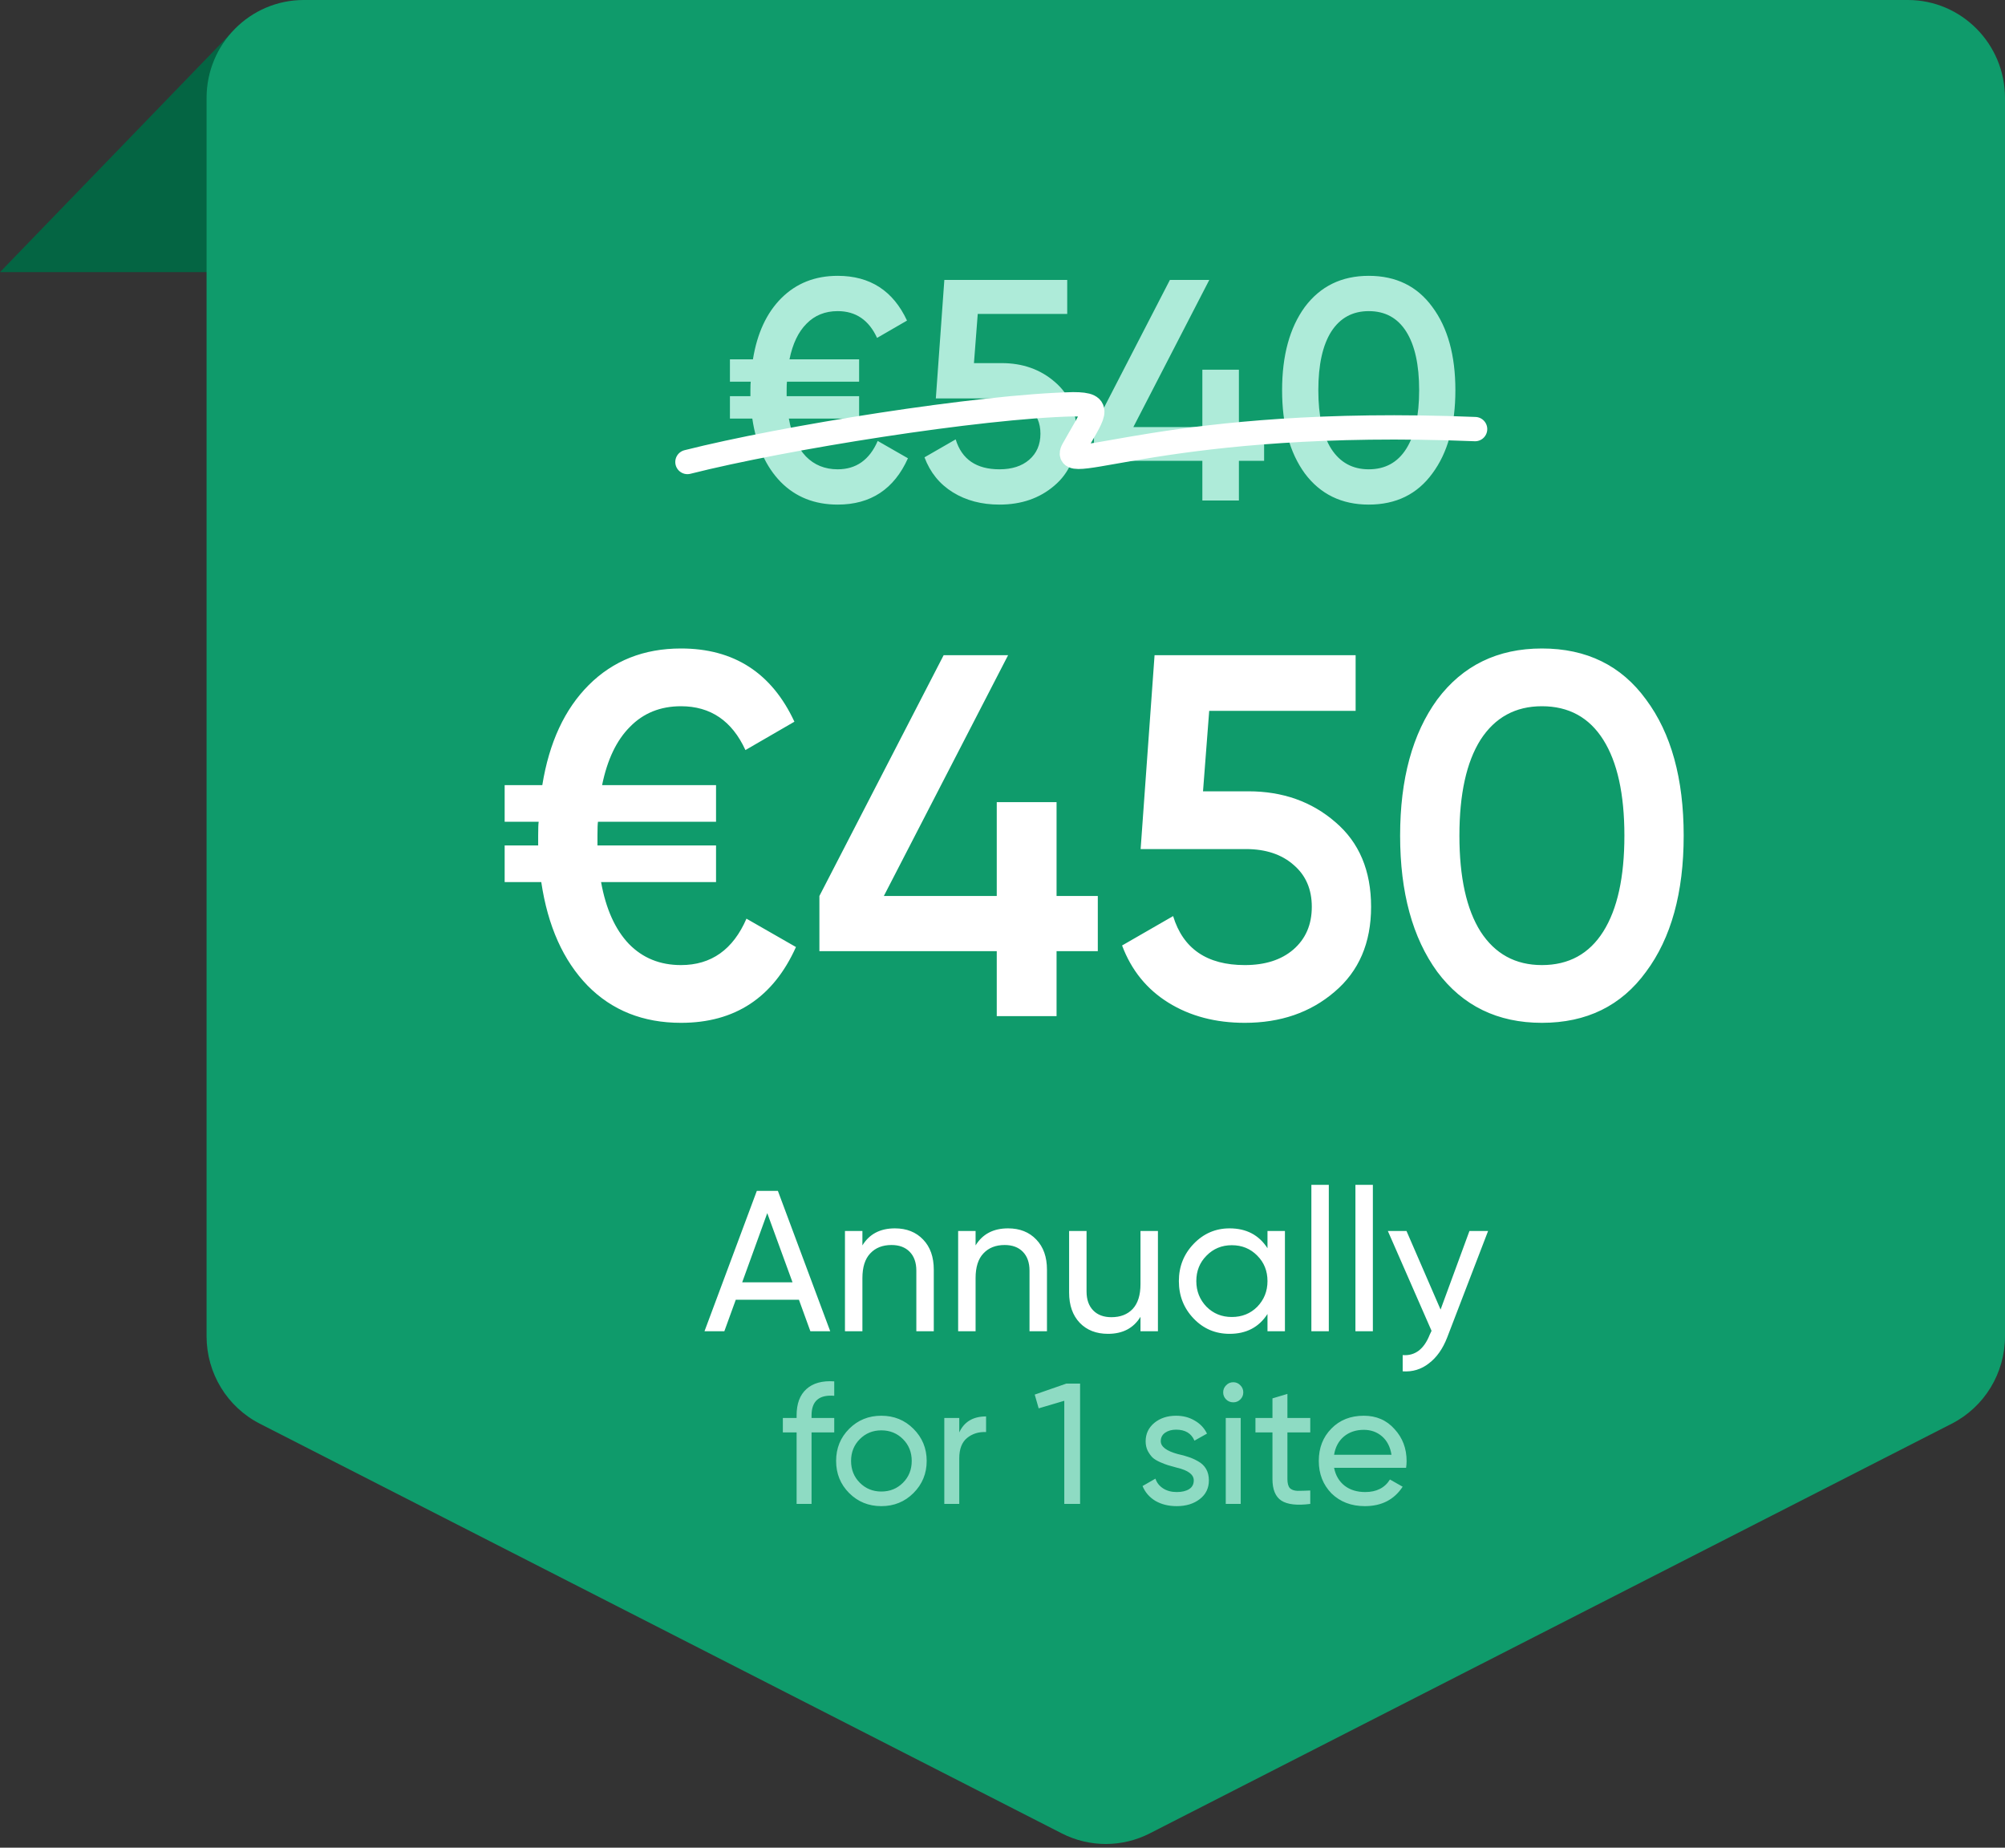
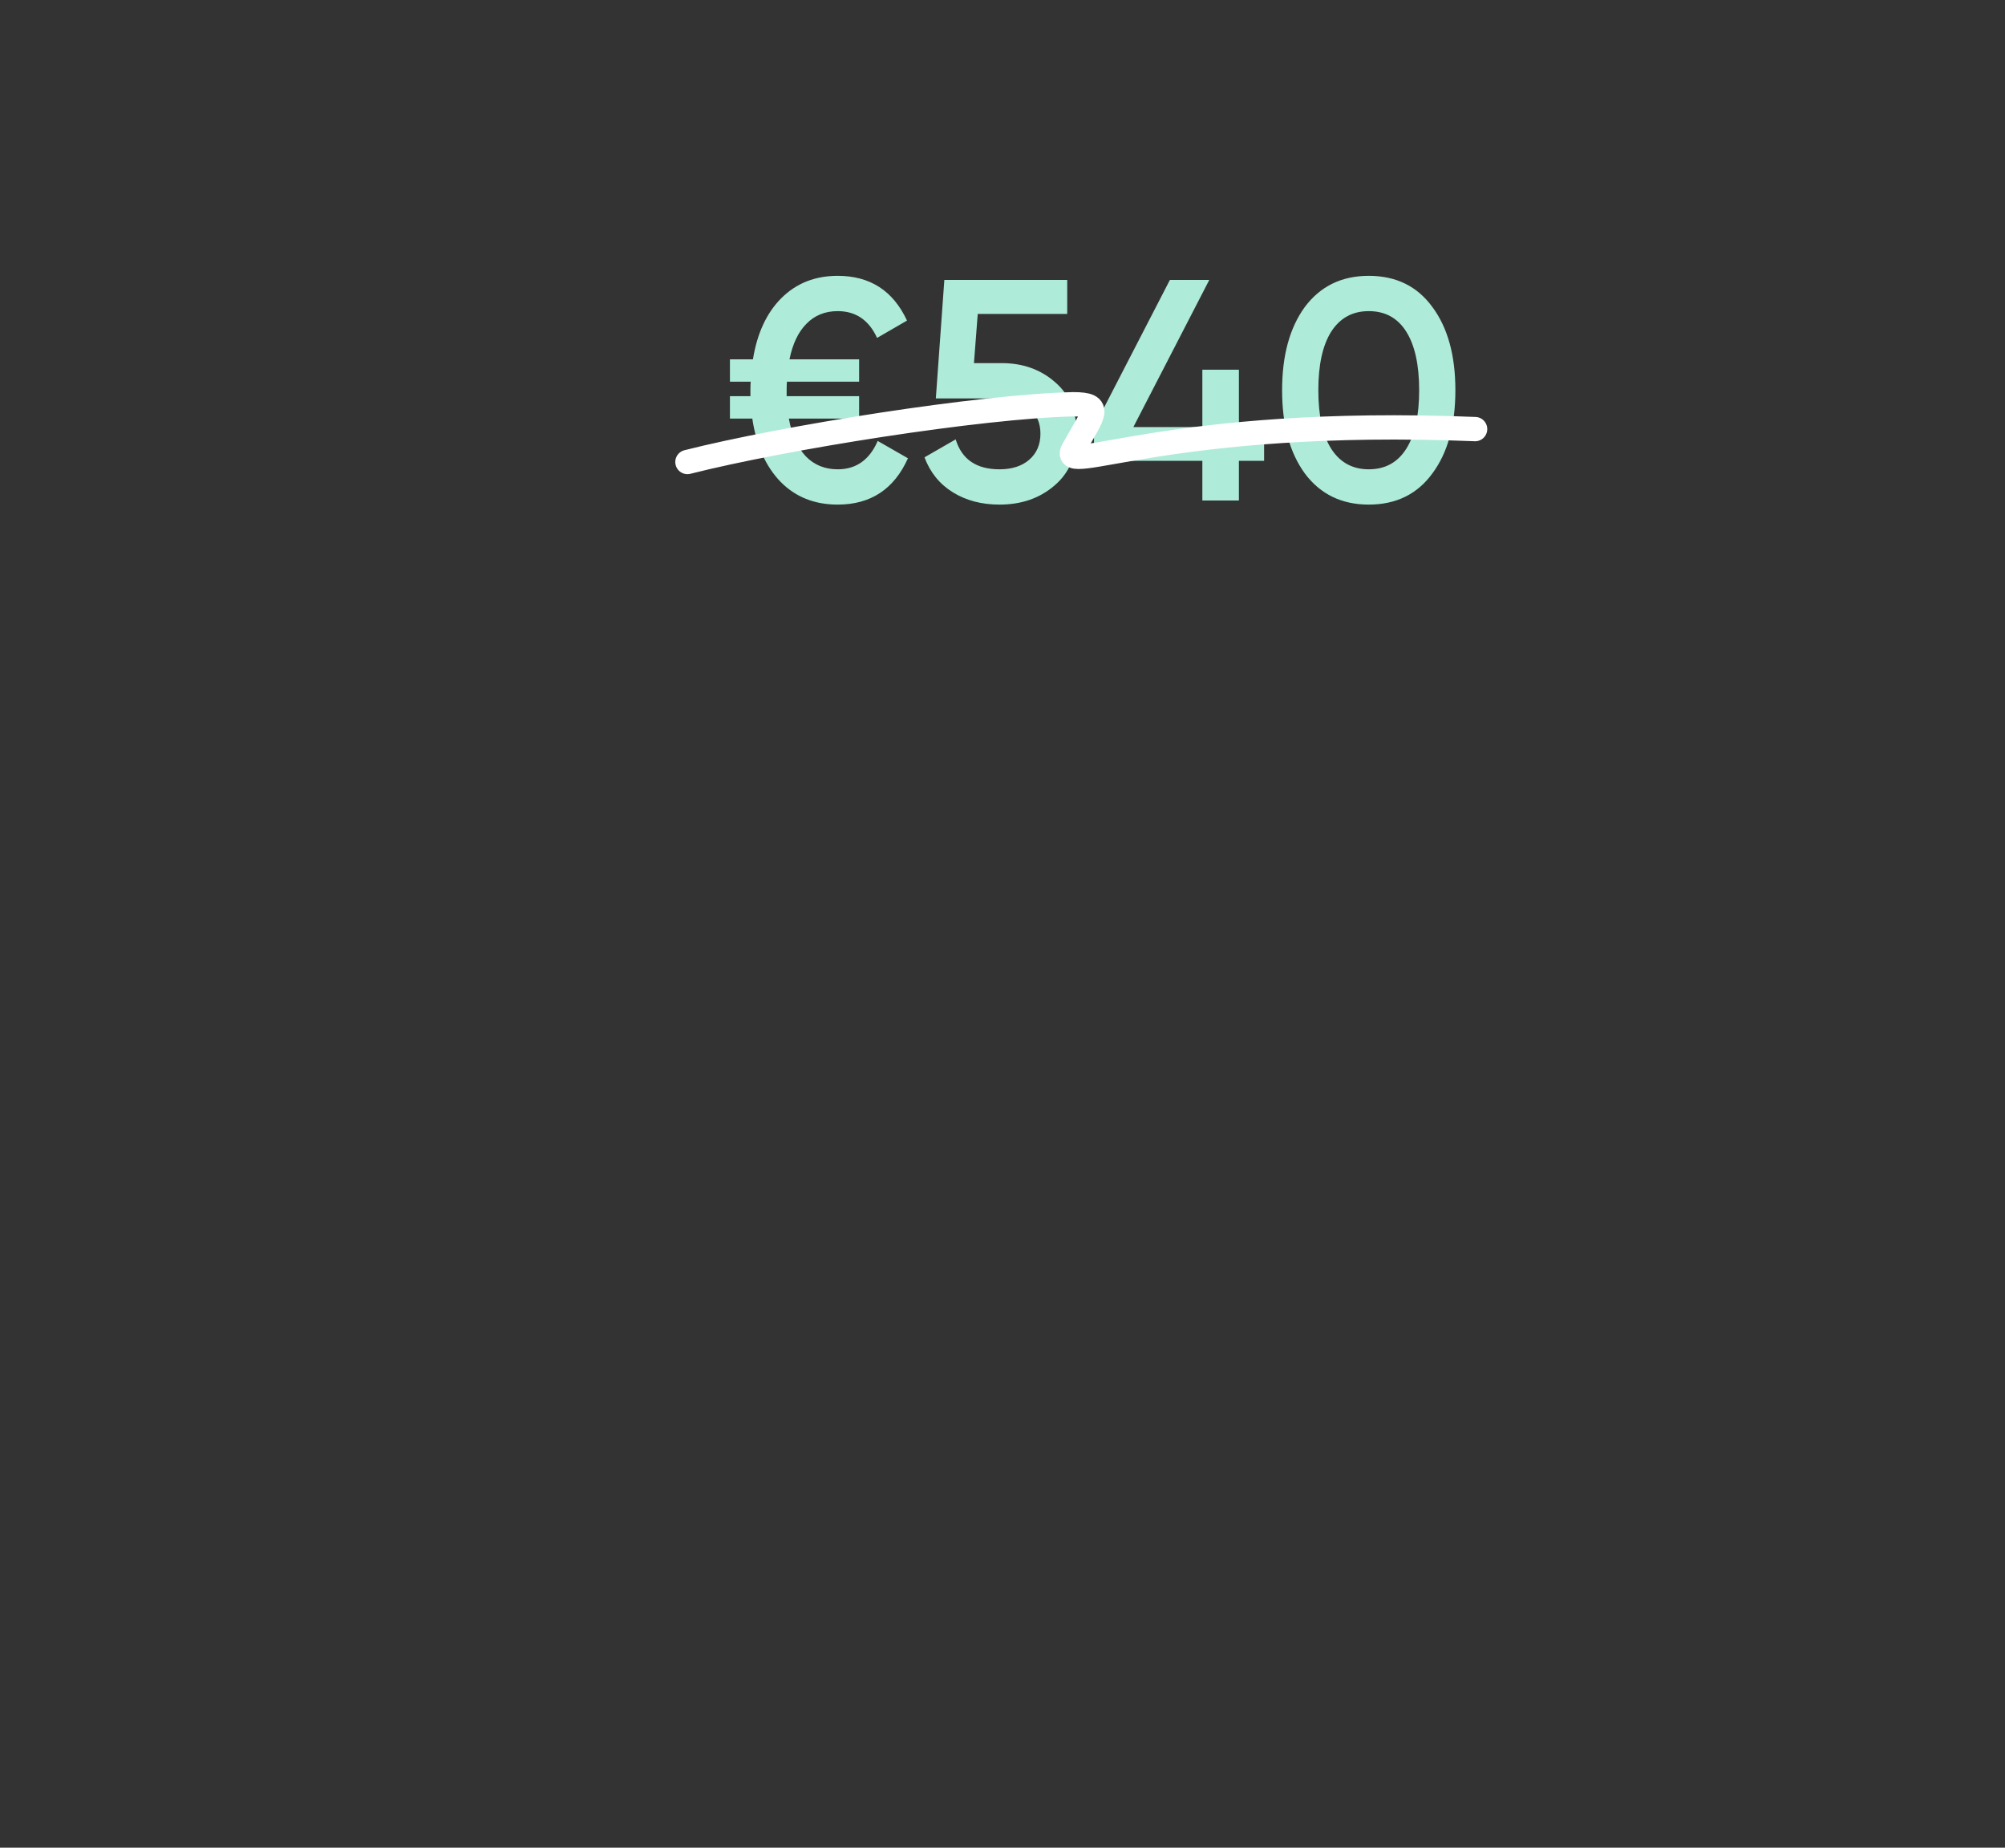
<svg xmlns="http://www.w3.org/2000/svg" width="140" height="129" viewBox="0 0 140 129" fill="none">
  <rect x="0" y="0" width="140" height="129" fill="#333333" stroke="none" />
-   <path d="M0 19L16.201 2.242V19H0Z" fill="#046543" />
-   <path d="M14.424 6.842C14.424 3.063 17.463 0 21.212 0H133.212C136.96 0 140 3.063 140 6.842V93.296C140 95.875 138.561 98.235 136.28 99.4L80.28 128.005C78.351 128.99 76.072 128.99 74.143 128.005L18.143 99.4C15.862 98.235 14.424 95.875 14.424 93.296V6.842Z" fill="#0F9B6B" />
  <path d="M61.286 30.786L63.398 31.996C62.43 34.152 60.795 35.23 58.492 35.23C56.879 35.23 55.552 34.702 54.51 33.646C53.469 32.576 52.809 31.102 52.53 29.224H50.968V27.662H52.398V27.244C52.398 26.936 52.406 26.738 52.42 26.65H50.968V25.088H52.574C52.868 23.27 53.528 21.847 54.554 20.82C55.596 19.779 56.908 19.258 58.492 19.258C60.751 19.258 62.364 20.3 63.332 22.382L61.242 23.592C60.67 22.346 59.754 21.722 58.492 21.722C57.612 21.722 56.886 22.016 56.314 22.602C55.742 23.174 55.346 24.003 55.126 25.088H59.988V26.65H54.95C54.936 26.738 54.928 26.936 54.928 27.244V27.662H59.988V29.224H55.082C55.288 30.368 55.684 31.248 56.27 31.864C56.857 32.466 57.598 32.766 58.492 32.766C59.783 32.766 60.714 32.106 61.286 30.786ZM68.007 25.352H69.943C71.409 25.352 72.649 25.792 73.661 26.672C74.673 27.538 75.179 28.74 75.179 30.28C75.179 31.82 74.658 33.03 73.617 33.91C72.59 34.79 71.314 35.23 69.789 35.23C68.542 35.23 67.457 34.944 66.533 34.372C65.609 33.8 64.949 32.986 64.553 31.93L66.731 30.676C67.156 32.07 68.175 32.766 69.789 32.766C70.654 32.766 71.343 32.546 71.857 32.106C72.385 31.652 72.649 31.043 72.649 30.28C72.649 29.532 72.392 28.938 71.879 28.498C71.365 28.044 70.683 27.816 69.833 27.816H65.345L65.939 19.544H74.519V21.92H68.271L68.007 25.352ZM86.507 29.818H88.267V32.172H86.507V34.944H83.955V32.172H76.387V29.818L81.689 19.544H84.439L79.137 29.818H83.955V25.814H86.507V29.818ZM100.017 33.052C98.961 34.504 97.479 35.23 95.573 35.23C93.681 35.23 92.192 34.504 91.107 33.052C90.051 31.6 89.523 29.664 89.523 27.244C89.523 24.824 90.051 22.888 91.107 21.436C92.192 19.984 93.681 19.258 95.573 19.258C97.479 19.258 98.961 19.984 100.017 21.436C101.087 22.874 101.623 24.81 101.623 27.244C101.623 29.679 101.087 31.615 100.017 33.052ZM95.573 32.766C96.717 32.766 97.589 32.29 98.191 31.336C98.792 30.383 99.093 29.019 99.093 27.244C99.093 25.47 98.792 24.106 98.191 23.152C97.589 22.199 96.717 21.722 95.573 21.722C94.443 21.722 93.571 22.199 92.955 23.152C92.353 24.106 92.053 25.47 92.053 27.244C92.053 29.019 92.353 30.383 92.955 31.336C93.571 32.29 94.443 32.766 95.573 32.766Z" fill="#AEEBD9" />
-   <path d="M52.122 64.14L55.578 66.12C53.994 69.648 51.318 71.412 47.55 71.412C44.91 71.412 42.738 70.548 41.034 68.82C39.33 67.068 38.25 64.656 37.794 61.584H35.238V59.028H37.578V58.344C37.578 57.84 37.59 57.516 37.614 57.372H35.238V54.816H37.866C38.346 51.84 39.426 49.512 41.106 47.832C42.81 46.128 44.958 45.276 47.55 45.276C51.246 45.276 53.886 46.98 55.47 50.388L52.05 52.368C51.114 50.328 49.614 49.308 47.55 49.308C46.11 49.308 44.922 49.788 43.986 50.748C43.05 51.684 42.402 53.04 42.042 54.816H49.998V57.372H41.754C41.73 57.516 41.718 57.84 41.718 58.344V59.028H49.998V61.584H41.97C42.306 63.456 42.954 64.896 43.914 65.904C44.874 66.888 46.086 67.38 47.55 67.38C49.662 67.38 51.186 66.3 52.122 64.14ZM73.775 62.556H76.655V66.408H73.775V70.944H69.599V66.408H57.215V62.556L65.891 45.744H70.391L61.715 62.556H69.599V56.004H73.775V62.556ZM84.001 55.248H87.169C89.57 55.248 91.597 55.968 93.254 57.408C94.909 58.824 95.737 60.792 95.737 63.312C95.737 65.832 94.885 67.812 93.181 69.252C91.501 70.692 89.413 71.412 86.918 71.412C84.877 71.412 83.102 70.944 81.59 70.008C80.078 69.072 78.998 67.74 78.35 66.012L81.913 63.96C82.609 66.24 84.278 67.38 86.918 67.38C88.334 67.38 89.462 67.02 90.302 66.3C91.165 65.556 91.597 64.56 91.597 63.312C91.597 62.088 91.177 61.116 90.338 60.396C89.498 59.652 88.382 59.28 86.99 59.28H79.645L80.618 45.744H94.657V49.632H84.433L84.001 55.248ZM114.936 67.848C113.208 70.224 110.784 71.412 107.664 71.412C104.568 71.412 102.132 70.224 100.356 67.848C98.628 65.472 97.764 62.304 97.764 58.344C97.764 54.384 98.628 51.216 100.356 48.84C102.132 46.464 104.568 45.276 107.664 45.276C110.784 45.276 113.208 46.464 114.936 48.84C116.688 51.192 117.564 54.36 117.564 58.344C117.564 62.328 116.688 65.496 114.936 67.848ZM107.664 67.38C109.536 67.38 110.964 66.6 111.948 65.04C112.932 63.48 113.424 61.248 113.424 58.344C113.424 55.44 112.932 53.208 111.948 51.648C110.964 50.088 109.536 49.308 107.664 49.308C105.816 49.308 104.388 50.088 103.38 51.648C102.396 53.208 101.904 55.44 101.904 58.344C101.904 61.248 102.396 63.48 103.38 65.04C104.388 66.6 105.816 67.38 107.664 67.38Z" fill="white" />
-   <path d="M57.97 92.944H56.584L55.786 90.746H51.376L50.578 92.944H49.192L52.846 83.144H54.316L57.97 92.944ZM53.574 84.698L51.824 89.528H55.338L53.574 84.698ZM62.486 85.762C63.307 85.762 63.965 86.024 64.46 86.546C64.955 87.06 65.202 87.76 65.202 88.646V92.944H63.984V88.716C63.984 88.156 63.83 87.718 63.522 87.4C63.214 87.083 62.789 86.924 62.248 86.924C61.623 86.924 61.128 87.12 60.764 87.512C60.4 87.895 60.218 88.469 60.218 89.234V92.944H59V85.944H60.218V86.952C60.703 86.159 61.459 85.762 62.486 85.762ZM70.388 85.762C71.21 85.762 71.868 86.024 72.362 86.546C72.857 87.06 73.105 87.76 73.105 88.646V92.944H71.886V88.716C71.886 88.156 71.733 87.718 71.424 87.4C71.117 87.083 70.692 86.924 70.15 86.924C69.525 86.924 69.031 87.12 68.666 87.512C68.302 87.895 68.121 88.469 68.121 89.234V92.944H66.903V85.944H68.121V86.952C68.606 86.159 69.362 85.762 70.388 85.762ZM79.635 89.654V85.944H80.853V92.944H79.635V91.936C79.15 92.73 78.394 93.126 77.367 93.126C76.546 93.126 75.888 92.87 75.393 92.356C74.898 91.834 74.651 91.129 74.651 90.242V85.944H75.869V90.172C75.869 90.732 76.023 91.171 76.331 91.488C76.639 91.806 77.064 91.964 77.605 91.964C78.23 91.964 78.725 91.773 79.089 91.39C79.453 90.998 79.635 90.42 79.635 89.654ZM88.503 87.148V85.944H89.721V92.944H88.503V91.74C87.906 92.664 87.024 93.126 85.857 93.126C84.868 93.126 84.032 92.772 83.351 92.062C82.66 91.344 82.315 90.471 82.315 89.444C82.315 88.427 82.66 87.559 83.351 86.84C84.042 86.122 84.877 85.762 85.857 85.762C87.024 85.762 87.906 86.224 88.503 87.148ZM86.011 91.95C86.721 91.95 87.313 91.712 87.789 91.236C88.265 90.742 88.503 90.144 88.503 89.444C88.503 88.735 88.265 88.142 87.789 87.666C87.313 87.181 86.721 86.938 86.011 86.938C85.311 86.938 84.723 87.181 84.247 87.666C83.771 88.142 83.533 88.735 83.533 89.444C83.533 90.144 83.771 90.742 84.247 91.236C84.723 91.712 85.311 91.95 86.011 91.95ZM92.785 92.944H91.567V82.724H92.785V92.944ZM95.861 92.944H94.643V82.724H95.861V92.944ZM100.589 91.432L102.605 85.944H103.907L101.051 93.378C100.743 94.172 100.318 94.774 99.777 95.184C99.245 95.604 98.634 95.791 97.943 95.744V94.61C98.802 94.676 99.432 94.2 99.833 93.182L99.959 92.916L96.907 85.944H98.209L100.589 91.432Z" fill="white" />
  <path d="M48 32.256C54.685 30.562 68.414 28.373 74.939 28.225C77.072 28.225 76.318 28.905 74.939 31.388C73.871 33.312 81.674 29.092 103 29.959" stroke="white" stroke-width="1.697" stroke-linecap="round" />
-   <path d="M58.251 96.444V97.452C57.195 97.364 56.667 97.82 56.667 98.82V99H58.251V100.008H56.667V105H55.623V100.008H54.663V99H55.623V98.82C55.623 98.004 55.851 97.392 56.307 96.984C56.763 96.568 57.411 96.388 58.251 96.444ZM63.782 104.244C63.174 104.852 62.426 105.156 61.538 105.156C60.65 105.156 59.902 104.852 59.294 104.244C58.686 103.636 58.382 102.888 58.382 102C58.382 101.112 58.686 100.364 59.294 99.756C59.902 99.148 60.65 98.844 61.538 98.844C62.426 98.844 63.174 99.148 63.782 99.756C64.398 100.372 64.706 101.12 64.706 102C64.706 102.88 64.398 103.628 63.782 104.244ZM61.538 104.136C62.138 104.136 62.642 103.932 63.05 103.524C63.458 103.116 63.662 102.608 63.662 102C63.662 101.392 63.458 100.884 63.05 100.476C62.642 100.068 62.138 99.864 61.538 99.864C60.946 99.864 60.446 100.068 60.038 100.476C59.63 100.884 59.426 101.392 59.426 102C59.426 102.608 59.63 103.116 60.038 103.524C60.446 103.932 60.946 104.136 61.538 104.136ZM66.981 99V100.008C67.325 99.264 67.948 98.892 68.853 98.892V99.984C68.341 99.96 67.9 100.096 67.532 100.392C67.165 100.688 66.981 101.164 66.981 101.82V105H65.936V99H66.981ZM72.25 97.368L74.458 96.6H75.418V105H74.314V97.8L72.526 98.328L72.25 97.368ZM81.051 100.62C81.051 101.004 81.447 101.304 82.239 101.52C82.535 101.584 82.783 101.652 82.983 101.724C83.191 101.788 83.415 101.888 83.655 102.024C83.903 102.16 84.091 102.34 84.219 102.564C84.347 102.788 84.411 103.052 84.411 103.356C84.411 103.9 84.199 104.336 83.775 104.664C83.351 104.992 82.815 105.156 82.167 105.156C81.591 105.156 81.091 105.032 80.667 104.784C80.251 104.528 79.955 104.184 79.779 103.752L80.679 103.236C80.775 103.524 80.955 103.752 81.219 103.92C81.483 104.088 81.799 104.172 82.167 104.172C82.527 104.172 82.815 104.104 83.031 103.968C83.247 103.832 83.355 103.628 83.355 103.356C83.355 102.948 82.959 102.652 82.167 102.468C81.903 102.396 81.703 102.34 81.567 102.3C81.431 102.26 81.243 102.188 81.003 102.084C80.771 101.98 80.595 101.872 80.475 101.76C80.355 101.64 80.243 101.484 80.139 101.292C80.043 101.092 79.995 100.872 79.995 100.632C79.995 100.112 80.195 99.684 80.595 99.348C81.003 99.012 81.511 98.844 82.119 98.844C82.607 98.844 83.039 98.956 83.415 99.18C83.799 99.396 84.087 99.7 84.279 100.092L83.403 100.584C83.187 100.072 82.759 99.816 82.119 99.816C81.815 99.816 81.559 99.888 81.351 100.032C81.151 100.176 81.051 100.372 81.051 100.62ZM86.117 97.908C85.917 97.908 85.749 97.84 85.613 97.704C85.477 97.568 85.409 97.404 85.409 97.212C85.409 97.02 85.477 96.856 85.613 96.72C85.749 96.576 85.917 96.504 86.117 96.504C86.309 96.504 86.473 96.576 86.609 96.72C86.745 96.856 86.813 97.02 86.813 97.212C86.813 97.404 86.745 97.568 86.609 97.704C86.473 97.84 86.309 97.908 86.117 97.908ZM86.633 105H85.589V99H86.633V105ZM91.49 99V100.008H89.894V103.26C89.894 103.556 89.95 103.768 90.062 103.896C90.182 104.016 90.362 104.08 90.602 104.088C90.842 104.088 91.138 104.08 91.49 104.064V105C90.57 105.12 89.898 105.044 89.474 104.772C89.058 104.5 88.85 103.996 88.85 103.26V100.008H87.662V99H88.85V97.632L89.894 97.32V99H91.49ZM98.181 102.48H93.153C93.257 103.008 93.501 103.424 93.885 103.728C94.269 104.024 94.749 104.172 95.325 104.172C96.117 104.172 96.693 103.88 97.053 103.296L97.941 103.8C97.349 104.704 96.469 105.156 95.301 105.156C94.357 105.156 93.581 104.86 92.973 104.268C92.381 103.66 92.085 102.904 92.085 102C92.085 101.088 92.377 100.336 92.961 99.744C93.545 99.144 94.301 98.844 95.229 98.844C96.109 98.844 96.825 99.156 97.377 99.78C97.937 100.388 98.217 101.132 98.217 102.012C98.217 102.164 98.205 102.32 98.181 102.48ZM95.229 99.828C94.677 99.828 94.213 99.984 93.837 100.296C93.469 100.608 93.241 101.032 93.153 101.568H97.161C97.073 101.016 96.853 100.588 96.501 100.284C96.149 99.98 95.725 99.828 95.229 99.828Z" fill="#AEEBD9" fill-opacity="0.8" />
</svg>